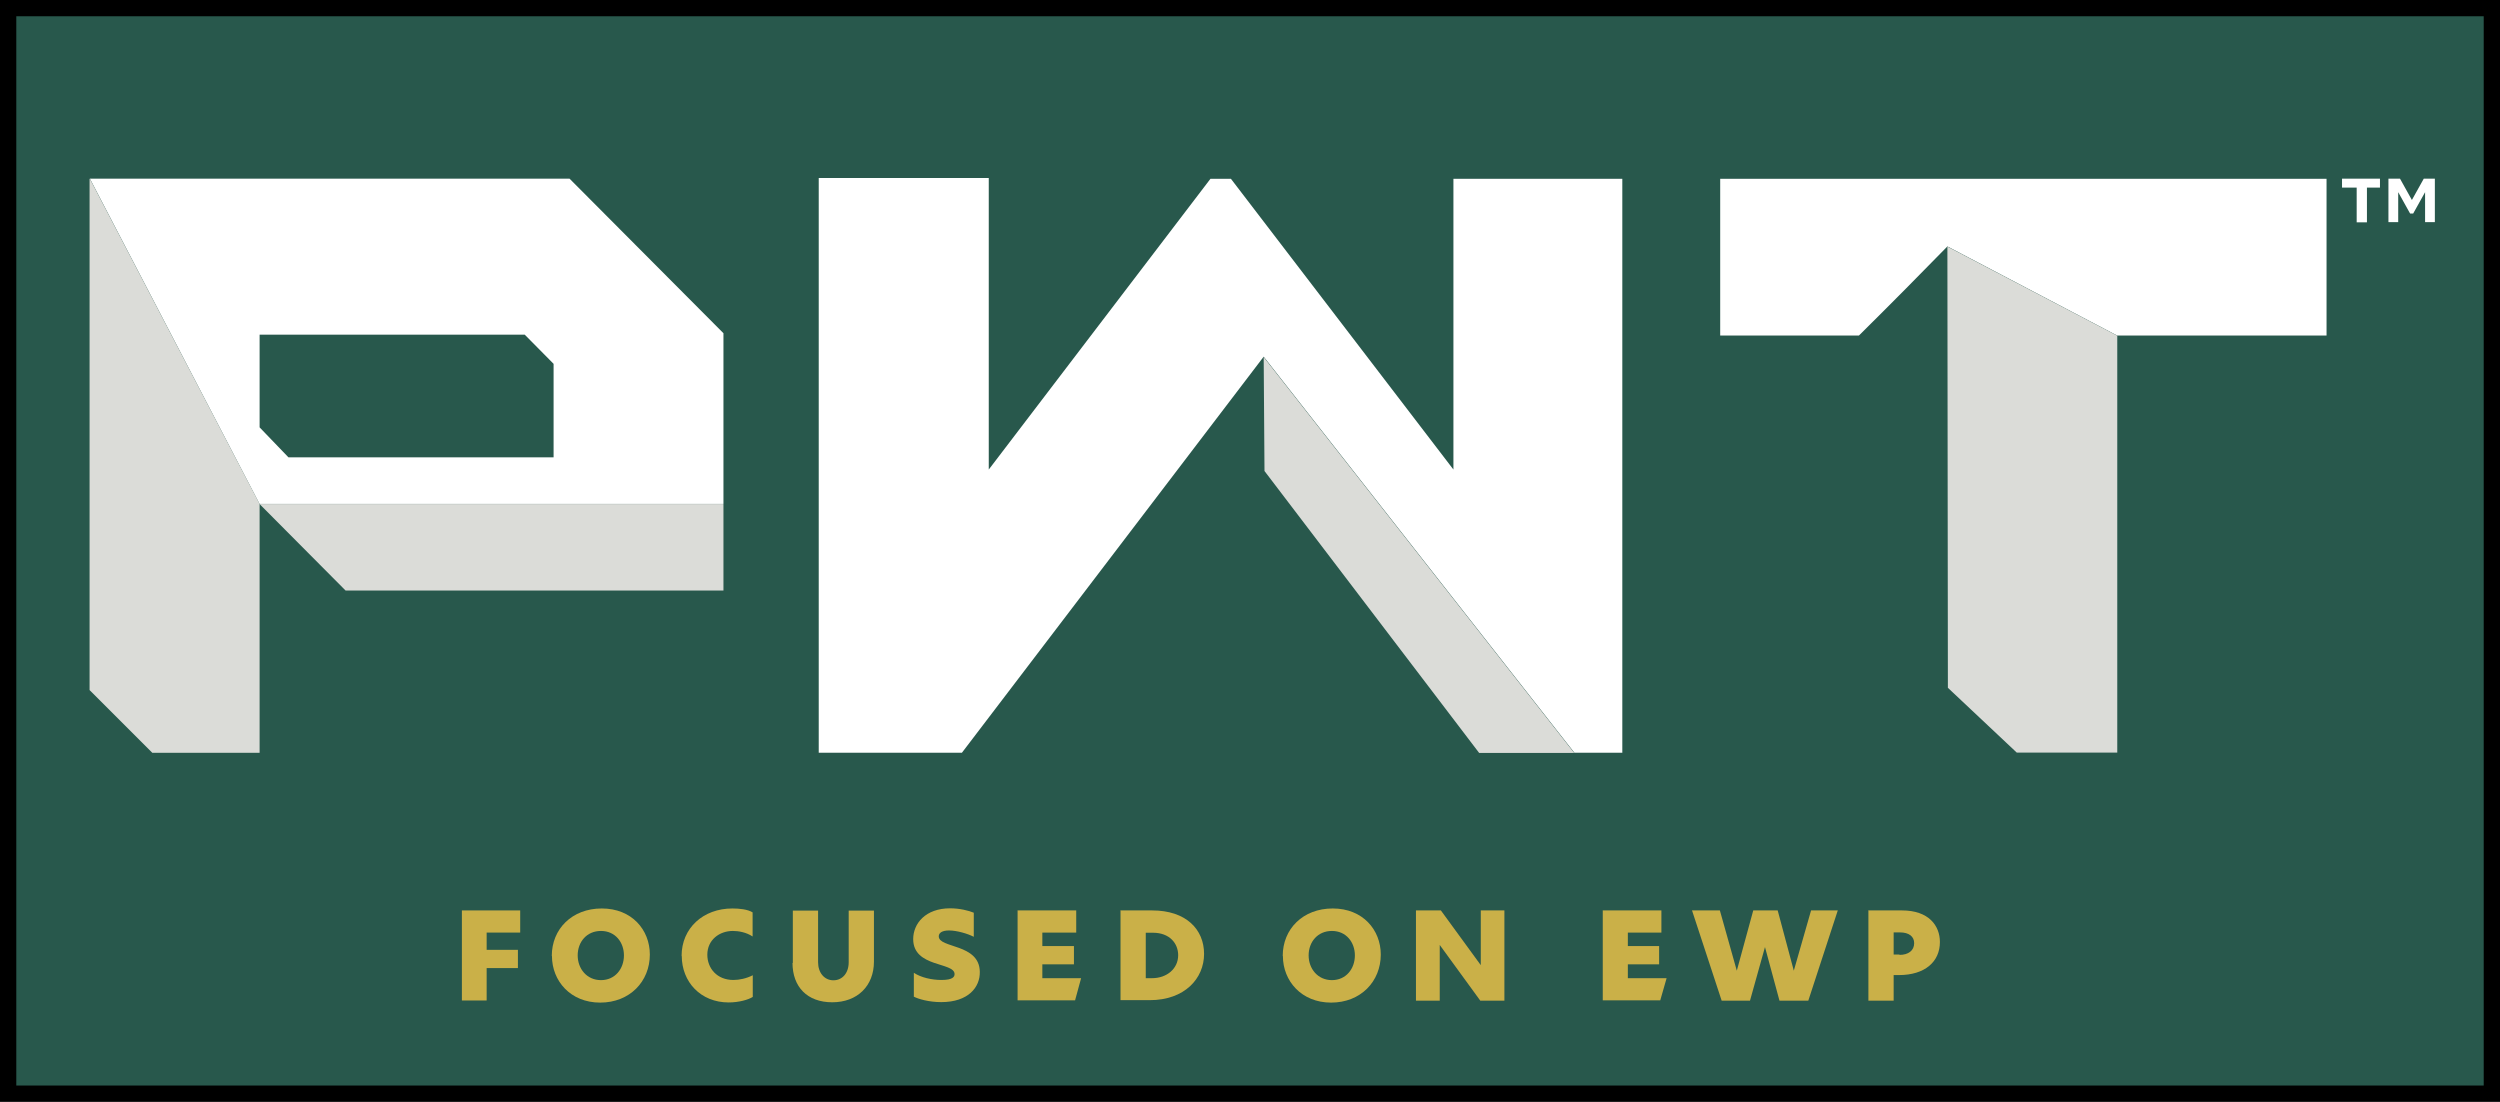
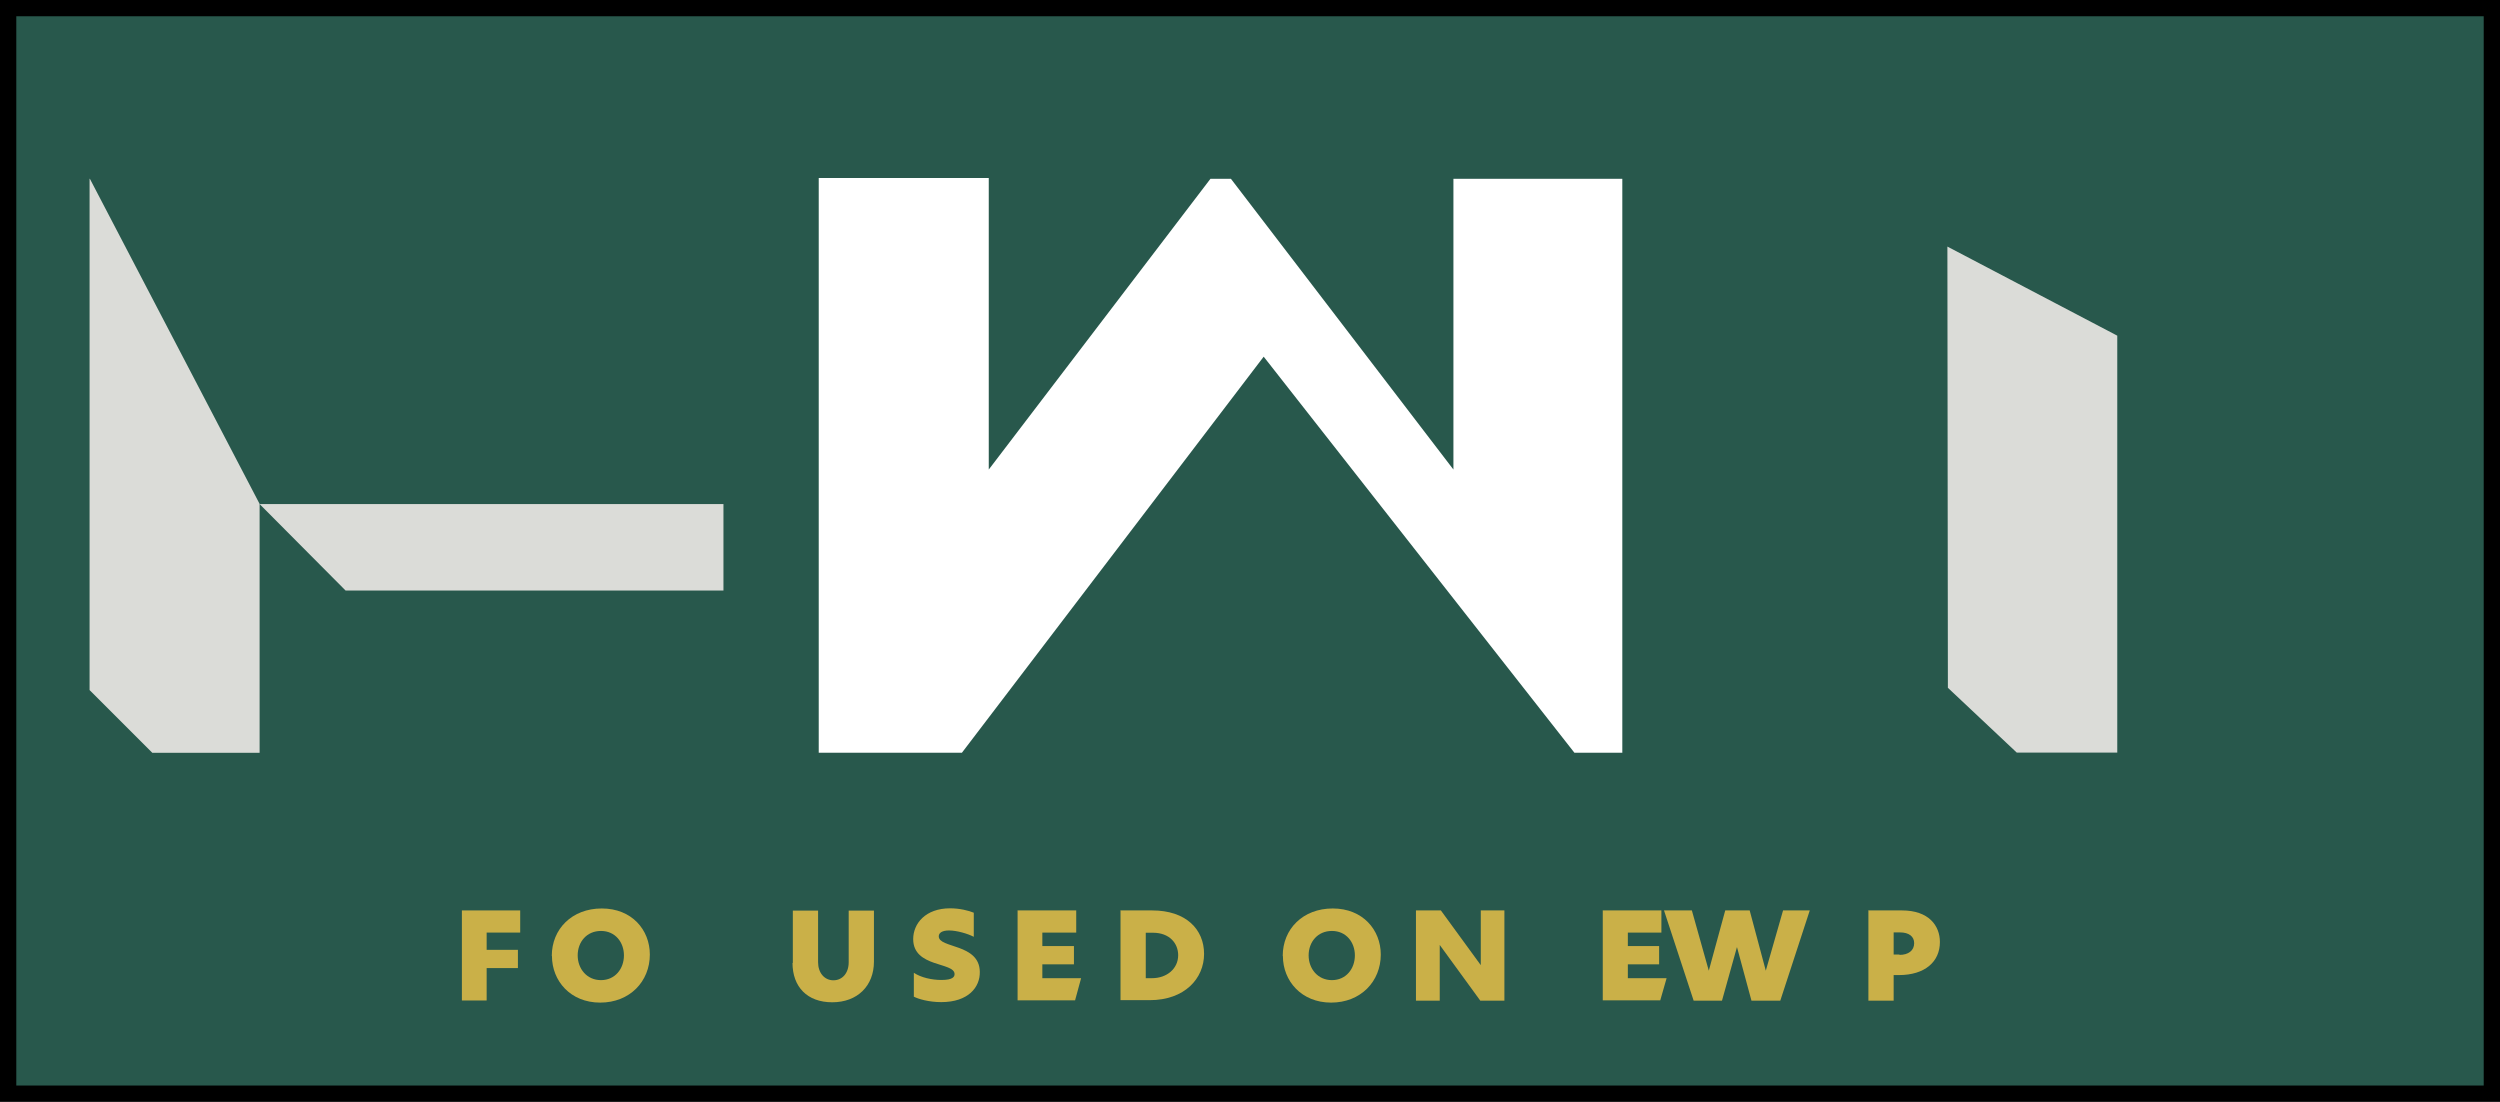
<svg xmlns="http://www.w3.org/2000/svg" id="Layer_1" viewBox="0 0 153.5 67.65">
  <rect x="0" y="0" width="153.5" height="67.65" fill="#808080" stroke="none" />
  <defs>
    <style>.cls-1{fill:#28584c;stroke:#000;stroke-miterlimit:10;}.cls-2{fill:#cab048;}.cls-2,.cls-3,.cls-4{stroke-width:0px;}.cls-3{fill:#dbdcd8;}.cls-4{fill:#fff;}</style>
  </defs>
  <rect class="cls-1" x=".5" y=".5" width="152.5" height="66.65" />
  <path class="cls-2" d="m28.36,55.9h3.58v1.36h-2.06v1.06h1.92v1.12h-1.92v1.99h-1.52v-5.54Z" />
  <path class="cls-2" d="m33.88,58.69c0-1.64,1.23-2.91,3.07-2.91s2.95,1.31,2.95,2.83c0,1.65-1.23,2.95-3.05,2.95s-2.96-1.33-2.96-2.86Zm4.43-.03c0-.8-.53-1.5-1.41-1.5s-1.43.68-1.43,1.5.56,1.52,1.43,1.52,1.41-.7,1.41-1.52Z" />
-   <path class="cls-2" d="m41.85,58.69c0-1.69,1.31-2.91,3.12-2.91.41,0,.94.05,1.24.24v1.48c-.39-.26-.87-.34-1.21-.34-.83,0-1.57.55-1.57,1.46,0,.82.58,1.55,1.6,1.55.36,0,.8-.09,1.19-.29v1.33c-.26.17-.85.34-1.48.34-1.72,0-2.88-1.26-2.88-2.86" />
  <path class="cls-2" d="m48.68,59.13v-3.22h1.55v3.17c0,.65.39,1.11.94,1.11s.94-.44.94-1.11v-3.17h1.55v3.13c0,1.5-1.02,2.5-2.56,2.5s-2.44-.95-2.44-2.42" />
  <path class="cls-2" d="m56.11,61.21v-1.48c.44.29,1.09.44,1.7.44.7,0,.8-.2.8-.36,0-.75-2.54-.39-2.54-2.15,0-.95.75-1.89,2.27-1.89.58,0,1.14.14,1.45.27v1.48c-.36-.19-1.04-.39-1.52-.39-.41,0-.63.14-.63.36,0,.75,2.5.43,2.52,2.18.02.94-.7,1.86-2.37,1.86-.75,0-1.41-.19-1.69-.34" />
  <path class="cls-2" d="m62.49,55.9h3.59v1.36h-2.08v.83h1.94v1.12h-1.94v.85h2.38l-.37,1.36h-3.53v-5.54Z" />
  <path class="cls-2" d="m68.78,55.9h1.96c2.08,0,3.19,1.16,3.19,2.67s-1.19,2.84-3.34,2.84h-1.79v-5.52h-.02Zm1.96,4.16c.9,0,1.6-.58,1.6-1.41,0-.73-.53-1.38-1.55-1.38h-.44v2.79h.41-.02Z" />
  <path class="cls-2" d="m78.76,58.69c0-1.64,1.23-2.91,3.07-2.91s2.95,1.31,2.95,2.83c0,1.65-1.23,2.95-3.05,2.95s-2.96-1.33-2.96-2.86Zm4.43-.03c0-.8-.53-1.5-1.41-1.5s-1.43.68-1.43,1.5.56,1.52,1.43,1.52,1.41-.7,1.41-1.52Z" />
  <path class="cls-2" d="m86.94,55.9h1.53l2.45,3.36v-3.36h1.45v5.54h-1.48l-2.49-3.42v3.42h-1.46v-5.54Z" />
  <path class="cls-2" d="m98.42,55.9h3.59v1.36h-2.06v.83h1.92v1.12h-1.92v.85h2.38l-.39,1.36h-3.53v-5.54Z" />
-   <path class="cls-2" d="m103.88,55.9h1.72l1.04,3.7,1.01-3.7h1.5l.99,3.7,1.06-3.7h1.64l-1.81,5.54h-1.77l-.89-3.29-.92,3.29h-1.74l-1.82-5.54Z" />
+   <path class="cls-2" d="m103.88,55.9l1.04,3.7,1.01-3.7h1.5l.99,3.7,1.06-3.7h1.64l-1.81,5.54h-1.77l-.89-3.29-.92,3.29h-1.74l-1.82-5.54Z" />
  <path class="cls-2" d="m114.7,55.9h2.08c1.65,0,2.33.94,2.33,1.94,0,1.21-.92,2.03-2.52,2.03h-.32v1.57h-1.55v-5.52l-.02-.02Zm1.93,2.73c.54,0,.9-.26.9-.72,0-.41-.32-.66-.87-.66h-.39v1.36h.36v.02Z" />
-   <path class="cls-4" d="m15.94,30.94h28.48v-10.48l-9.45-9.49H5.52l10.41,19.96h.02Zm0-10.39h16.28l1.77,1.79v5.74h-16.28l-1.77-1.84v-5.69Z" />
  <path class="cls-4" d="m99.61,46.22V10.98h-10.37v17.85l-13.66-17.85h-1.26l-13.61,17.85V10.93h-10.44v35.29h8.79l18.53-24.32,19.08,24.32h2.95Z" />
-   <path class="cls-4" d="m105.62,10.98v9.62h8.52c1.96-1.94,3.87-3.87,5.43-5.47l10.42,5.47h12.86v-9.62h-37.23Z" />
  <path class="cls-3" d="m21.22,36.26h23.2v-5.31H15.94l5.28,5.31Z" />
  <path class="cls-3" d="m5.5,10.98v31.39l3.85,3.85h6.59v-15.28L5.52,10.98h-.02Z" />
-   <path class="cls-3" d="m77.59,21.9l.05,7.02,13.18,17.31h5.84l-19.08-24.32Z" />
  <path class="cls-3" d="m119.61,42.24l4.22,3.97h6.17v-25.6l-10.43-5.47.03,27.1Z" />
-   <path class="cls-4" d="m144.7,11.52h-.9v-.55h2.33v.55h-.8v2.13h-.63v-2.13Zm1.94-.55h.72l.73,1.31.73-1.31h.68v2.67h-.6v-1.84l-.73,1.31h-.19l-.73-1.31v1.84h-.6v-2.67h-.02Z" />
</svg>